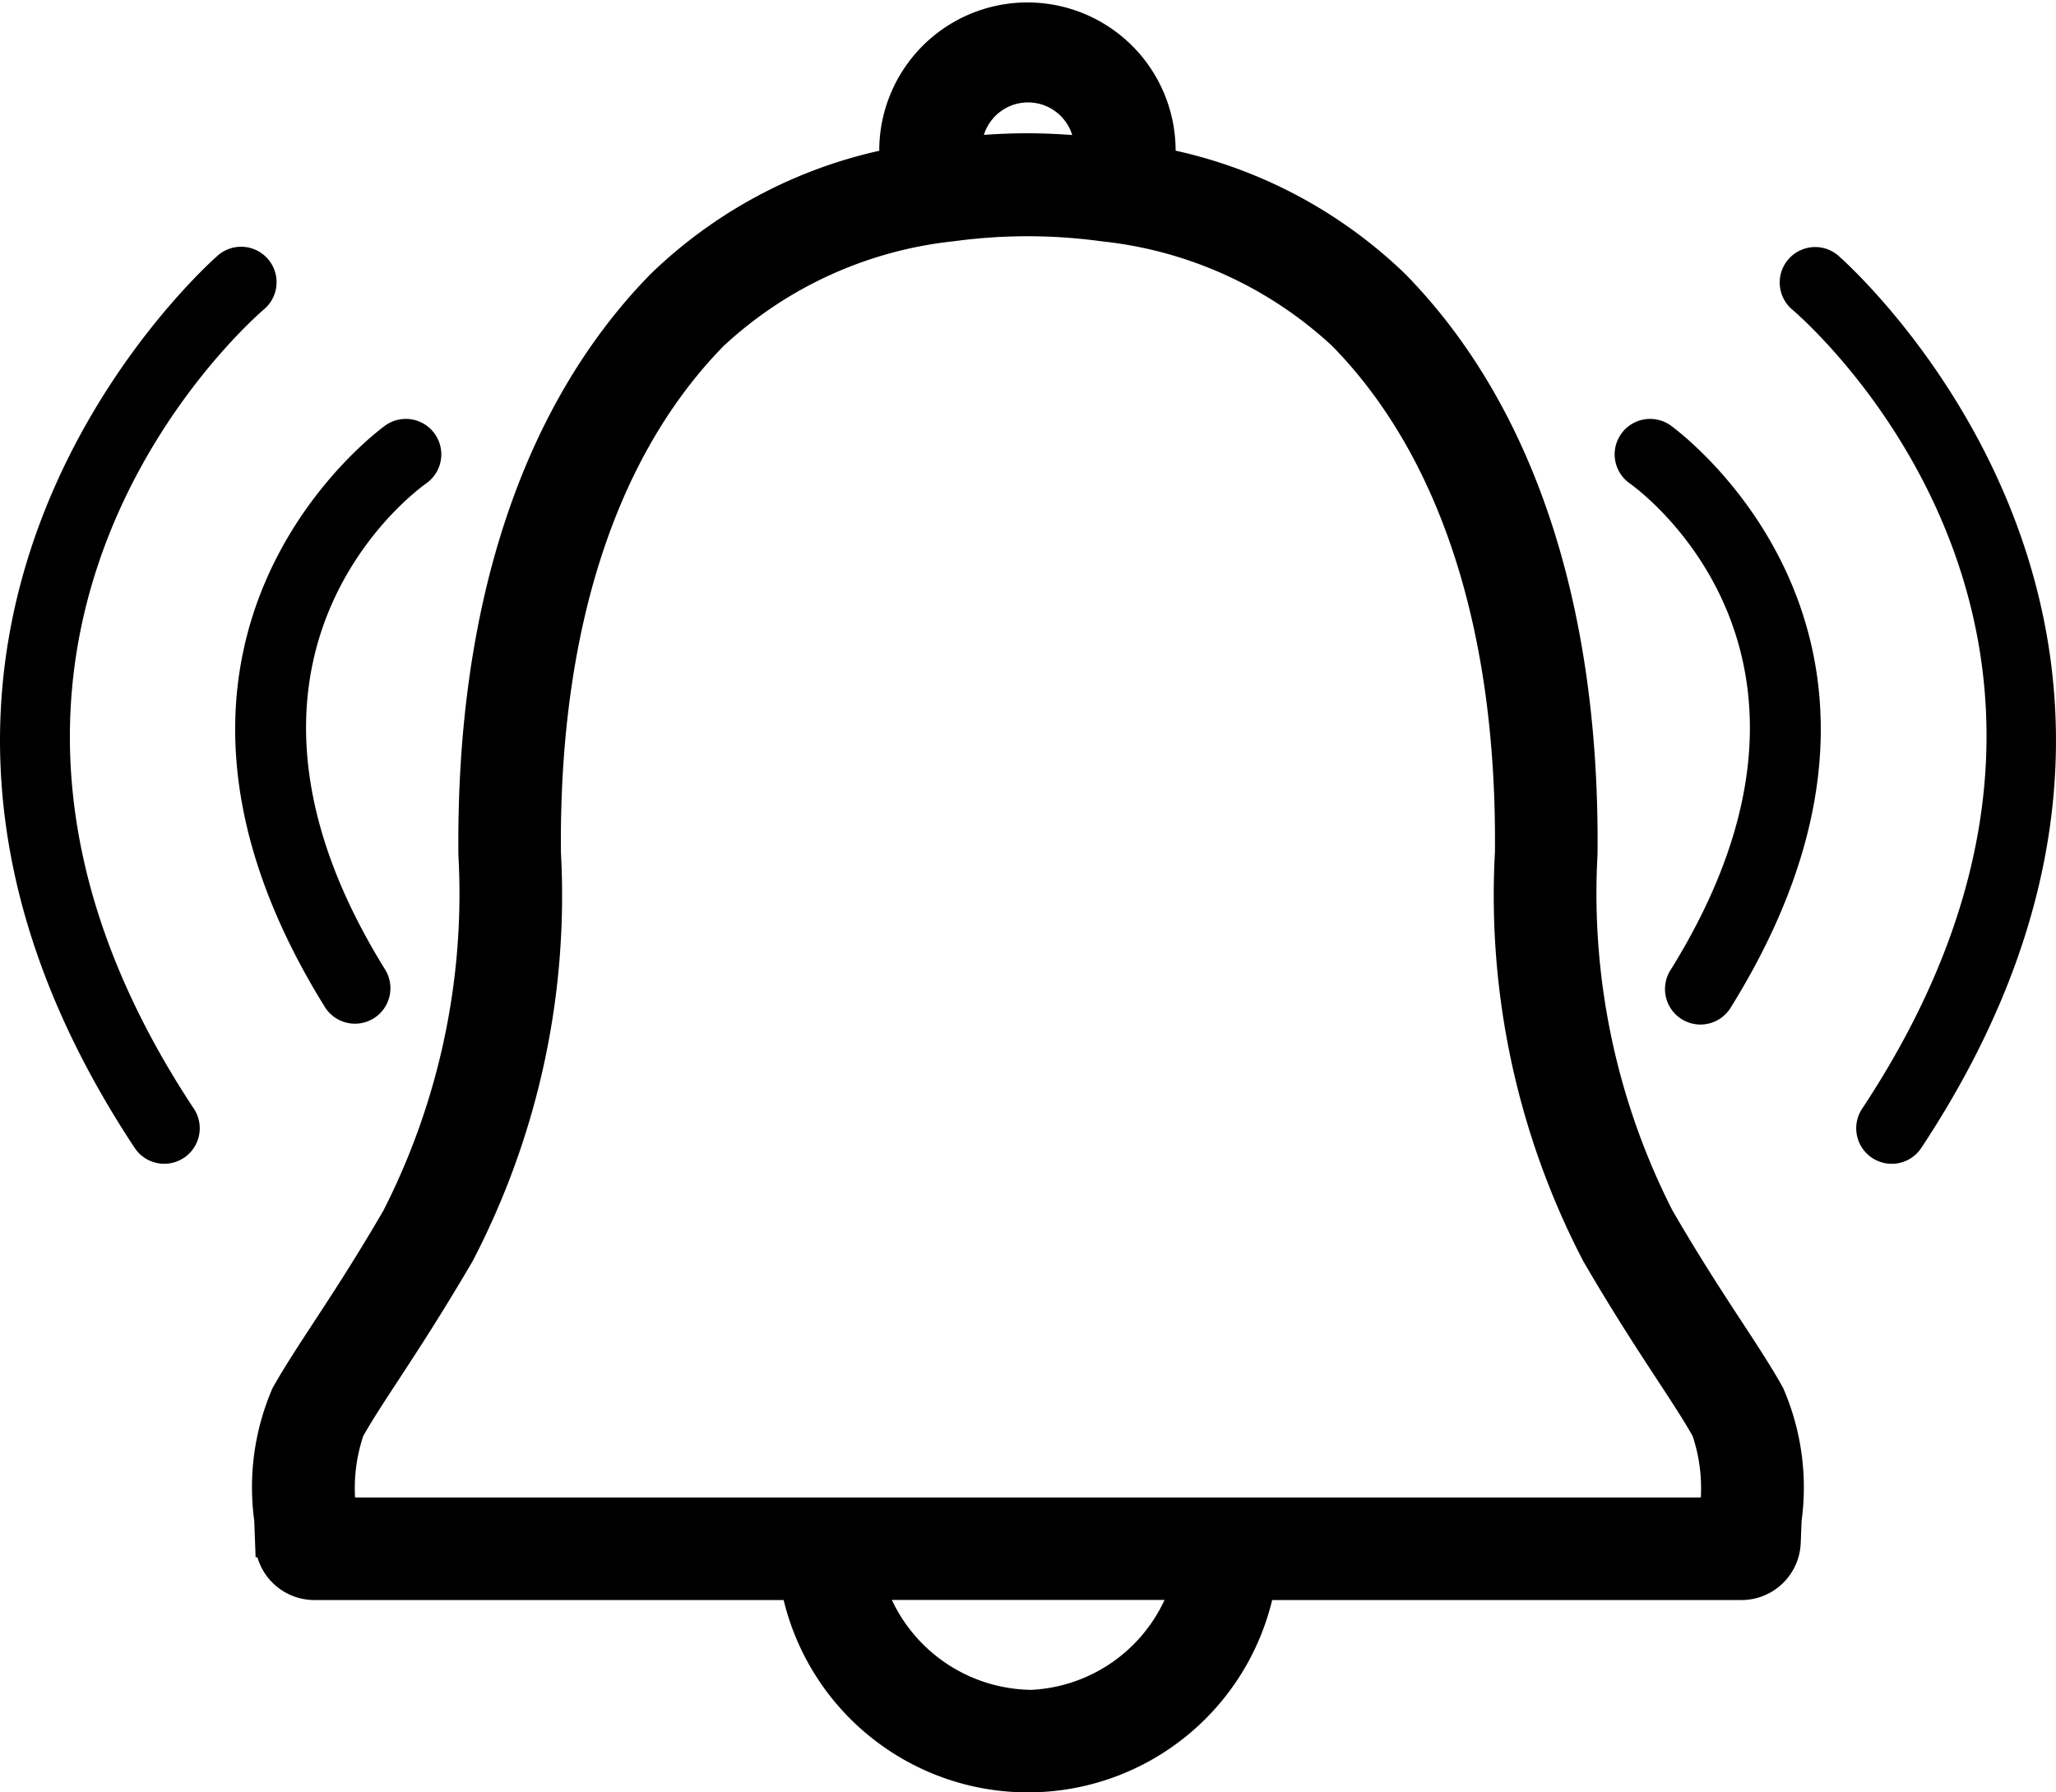
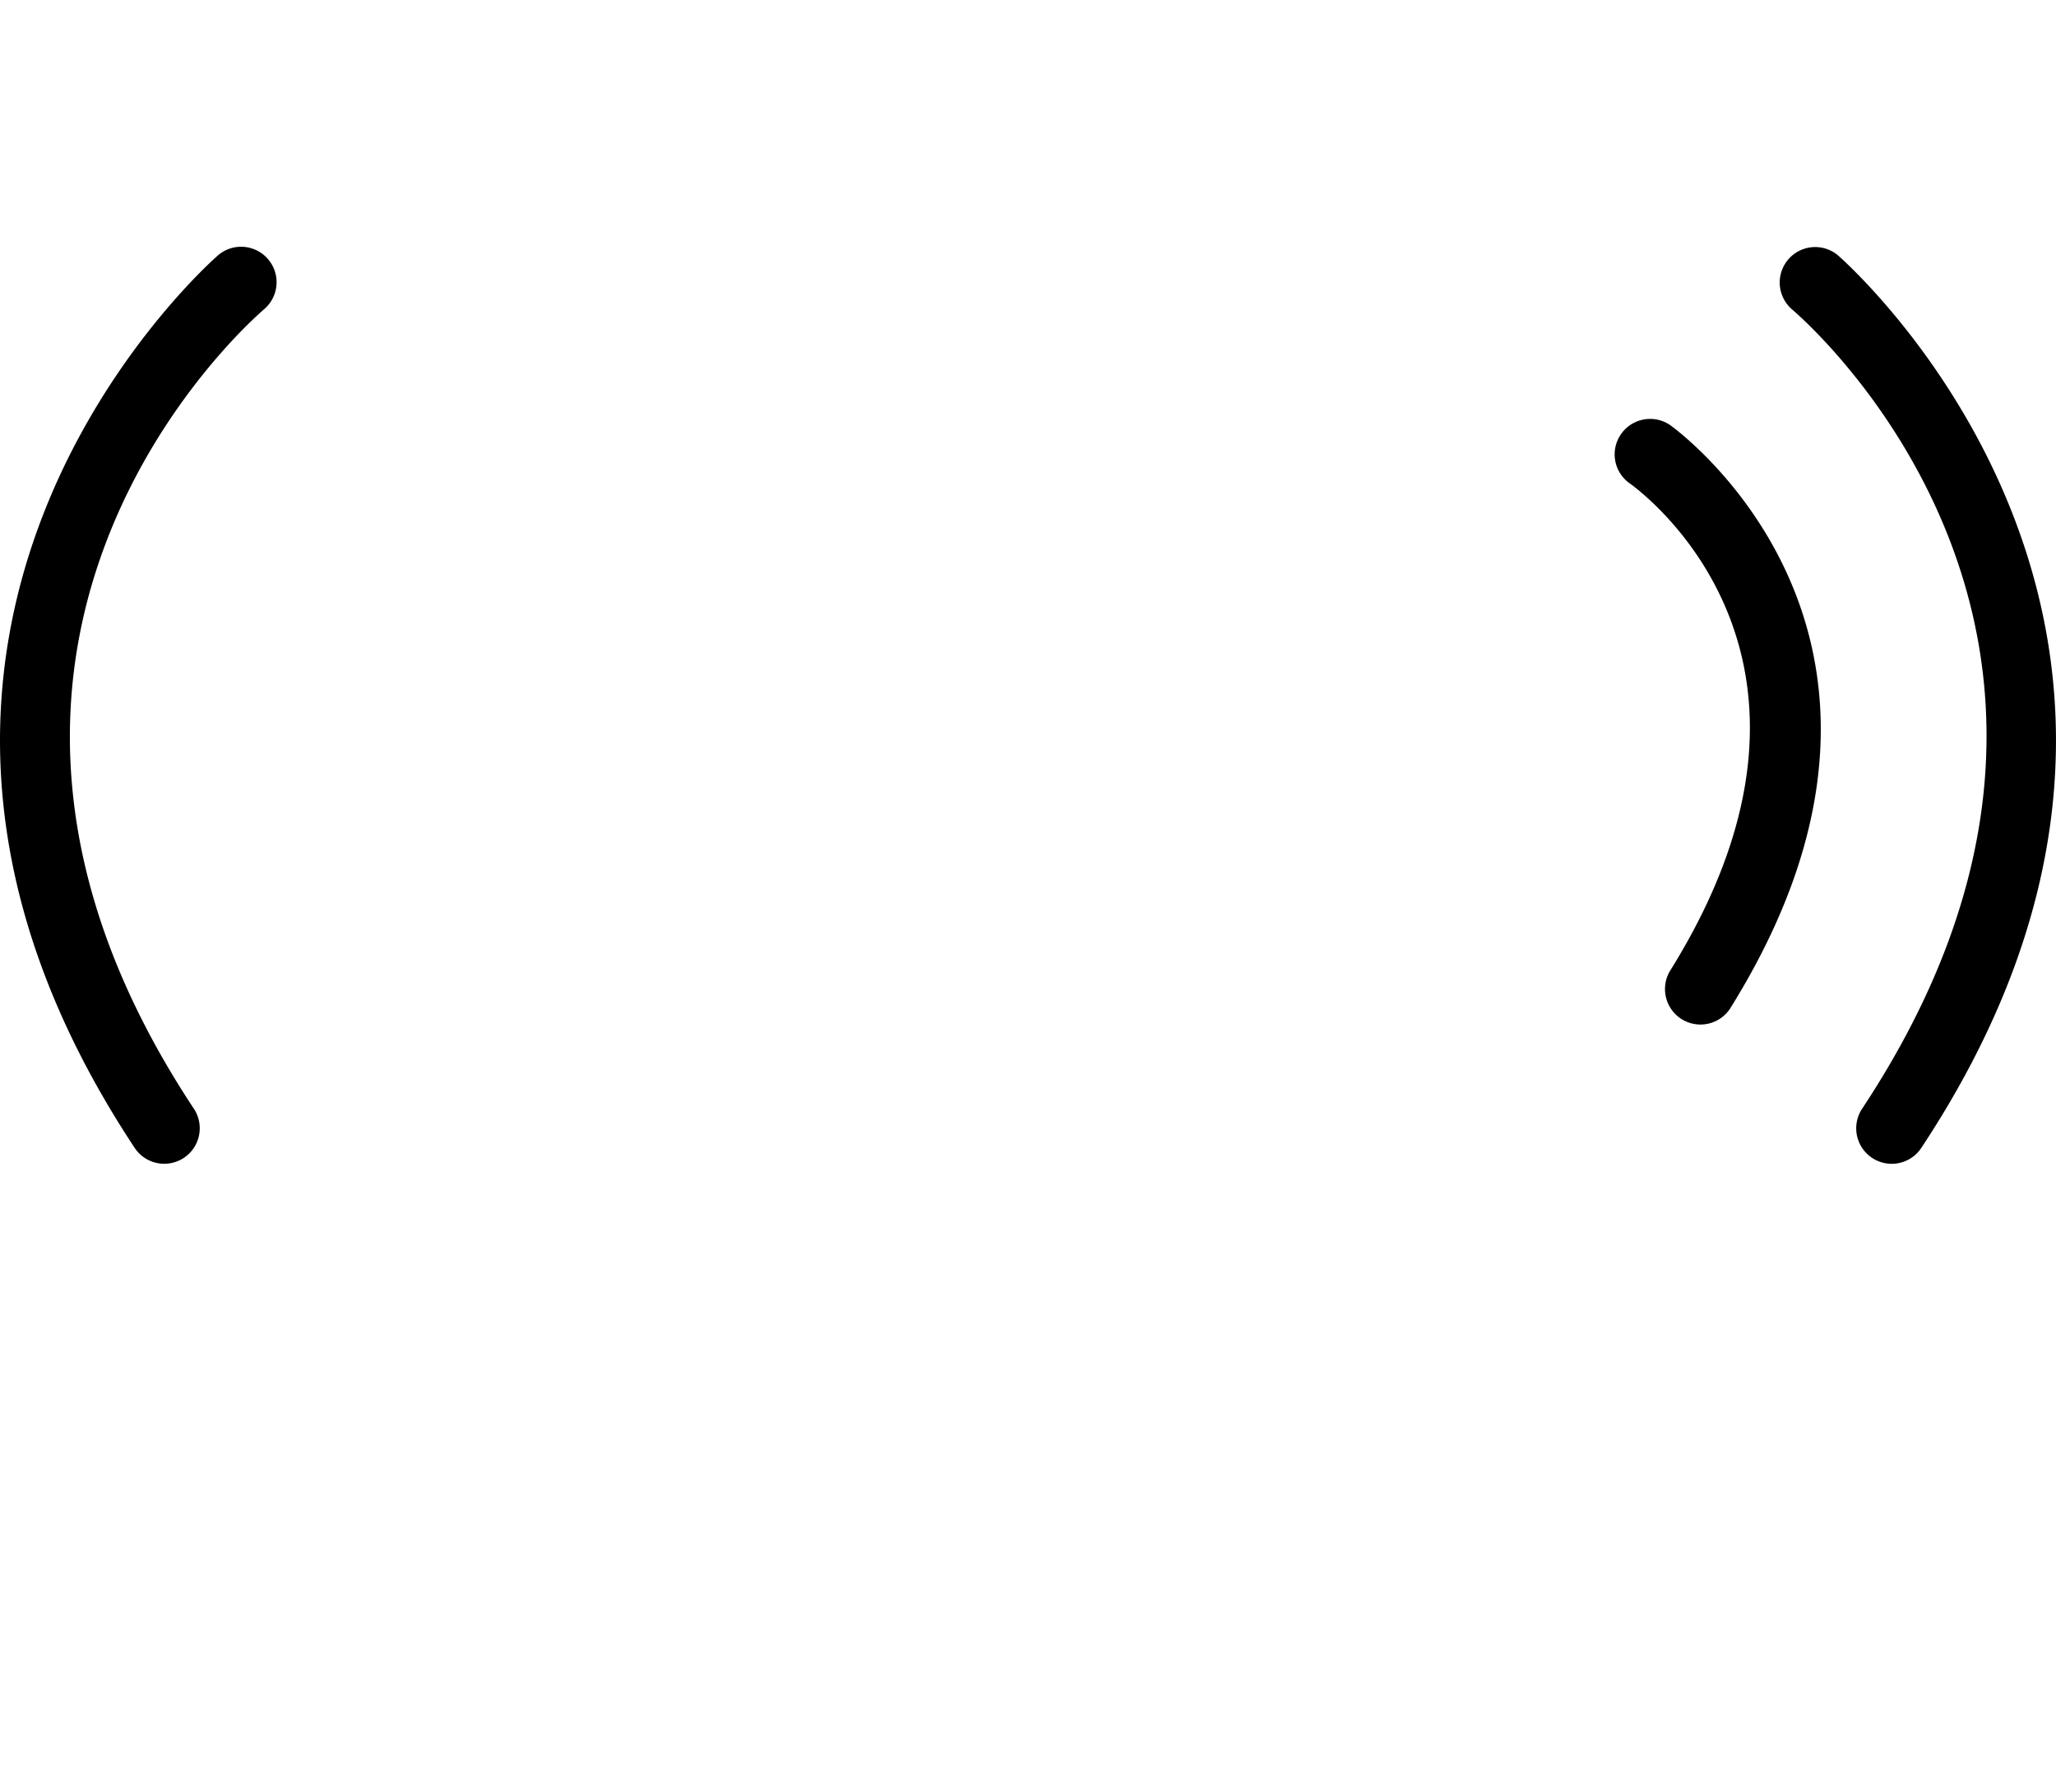
<svg xmlns="http://www.w3.org/2000/svg" width="65.209" height="56.845" viewBox="0 0 65.209 56.845">
  <g id="グループ_56862" data-name="グループ 56862" transform="translate(0 0.5)">
-     <path id="パス_137" data-name="パス 137" d="M847.966,705.751c-.615-.939-1.367-2.085-2.259-3.622a22.666,22.666,0,0,1-2.436-11.541c.077-7.754-1.982-13.993-5.95-18.042a14.7,14.7,0,0,0-7.451-3.864,4.2,4.2,0,1,0-8.38-.468,4.139,4.139,0,0,0,.052.464,14.686,14.686,0,0,0-7.452,3.868c-3.966,4.05-6.025,10.289-5.948,18.065a22.63,22.63,0,0,1-2.437,11.518c-.892,1.537-1.643,2.683-2.259,3.622-.5.765-.914,1.4-1.248,1.992a7.4,7.4,0,0,0-.532,3.949l.026.7a1.384,1.384,0,0,0,1.38,1.356h15.29a7.469,7.469,0,0,0,14.685,0h15.29a1.382,1.382,0,0,0,1.38-1.349l.027-.7a7.41,7.41,0,0,0-.532-3.949C848.88,707.15,848.467,706.516,847.966,705.751Zm-24.224-37.427c0-.036,0-.073,0-.109a1.966,1.966,0,0,1,3.933,0c0,.037,0,.074,0,.112-.021,0-.043,0-.065,0-.628-.059-1.266-.1-1.915-.1h0c-.639,0-1.267.036-1.886.093C823.783,668.323,823.763,668.322,823.742,668.324Zm2,49.271a5.452,5.452,0,0,1-5.08-3.85h10.1A5.425,5.425,0,0,1,825.738,717.6Zm21.765-6.1H803.911a5.744,5.744,0,0,1,.253-2.652c.31-.554.7-1.146,1.167-1.86.633-.966,1.4-2.144,2.323-3.723a24.583,24.583,0,0,0,2.74-12.694c-.071-7.144,1.764-12.83,5.306-16.446a13.188,13.188,0,0,1,7.616-3.467,17.752,17.752,0,0,1,4.8.006,13.189,13.189,0,0,1,7.593,3.461c3.544,3.615,5.379,9.3,5.308,16.423a24.613,24.613,0,0,0,2.74,12.717c.918,1.579,1.689,2.757,2.322,3.723.468.714.857,1.306,1.167,1.859A5.744,5.744,0,0,1,847.5,711.5Z" transform="translate(-793.103 -664)" stroke="#000001" stroke-width="1" />
-     <path id="パス_138" data-name="パス 138" d="M803.019,712.006a1.125,1.125,0,0,0,.955-1.718c-6.193-9.979,1-15.207,1.314-15.425a1.125,1.125,0,0,0-1.283-1.848c-.094.065-9.287,6.624-1.943,18.459A1.124,1.124,0,0,0,803.019,712.006Z" transform="translate(-791.76 -680.038)" />
    <path id="パス_139" data-name="パス 139" d="M790.785,682.482a1.125,1.125,0,0,0-1.456-1.715c-.138.116-13.594,11.835-2.643,28.353a1.126,1.126,0,0,0,1.876-1.244C778.732,693.051,790.288,682.906,790.785,682.482Z" transform="translate(-782.396 -673.185)" />
    <path id="パス_140" data-name="パス 140" d="M899.632,693.015a1.125,1.125,0,0,0-1.283,1.848c.31.218,7.508,5.446,1.314,15.425a1.125,1.125,0,1,0,1.911,1.186C908.919,699.639,899.727,693.08,899.632,693.015Z" transform="translate(-846.669 -680.038)" />
    <path id="パス_141" data-name="パス 141" d="M911.5,680.768a1.125,1.125,0,0,0-1.454,1.716c.5.422,12.082,10.521,2.221,25.393a1.126,1.126,0,0,0,1.876,1.244C925.095,692.6,911.64,680.884,911.5,680.768Z" transform="translate(-853.225 -673.185)" />
  </g>
</svg>